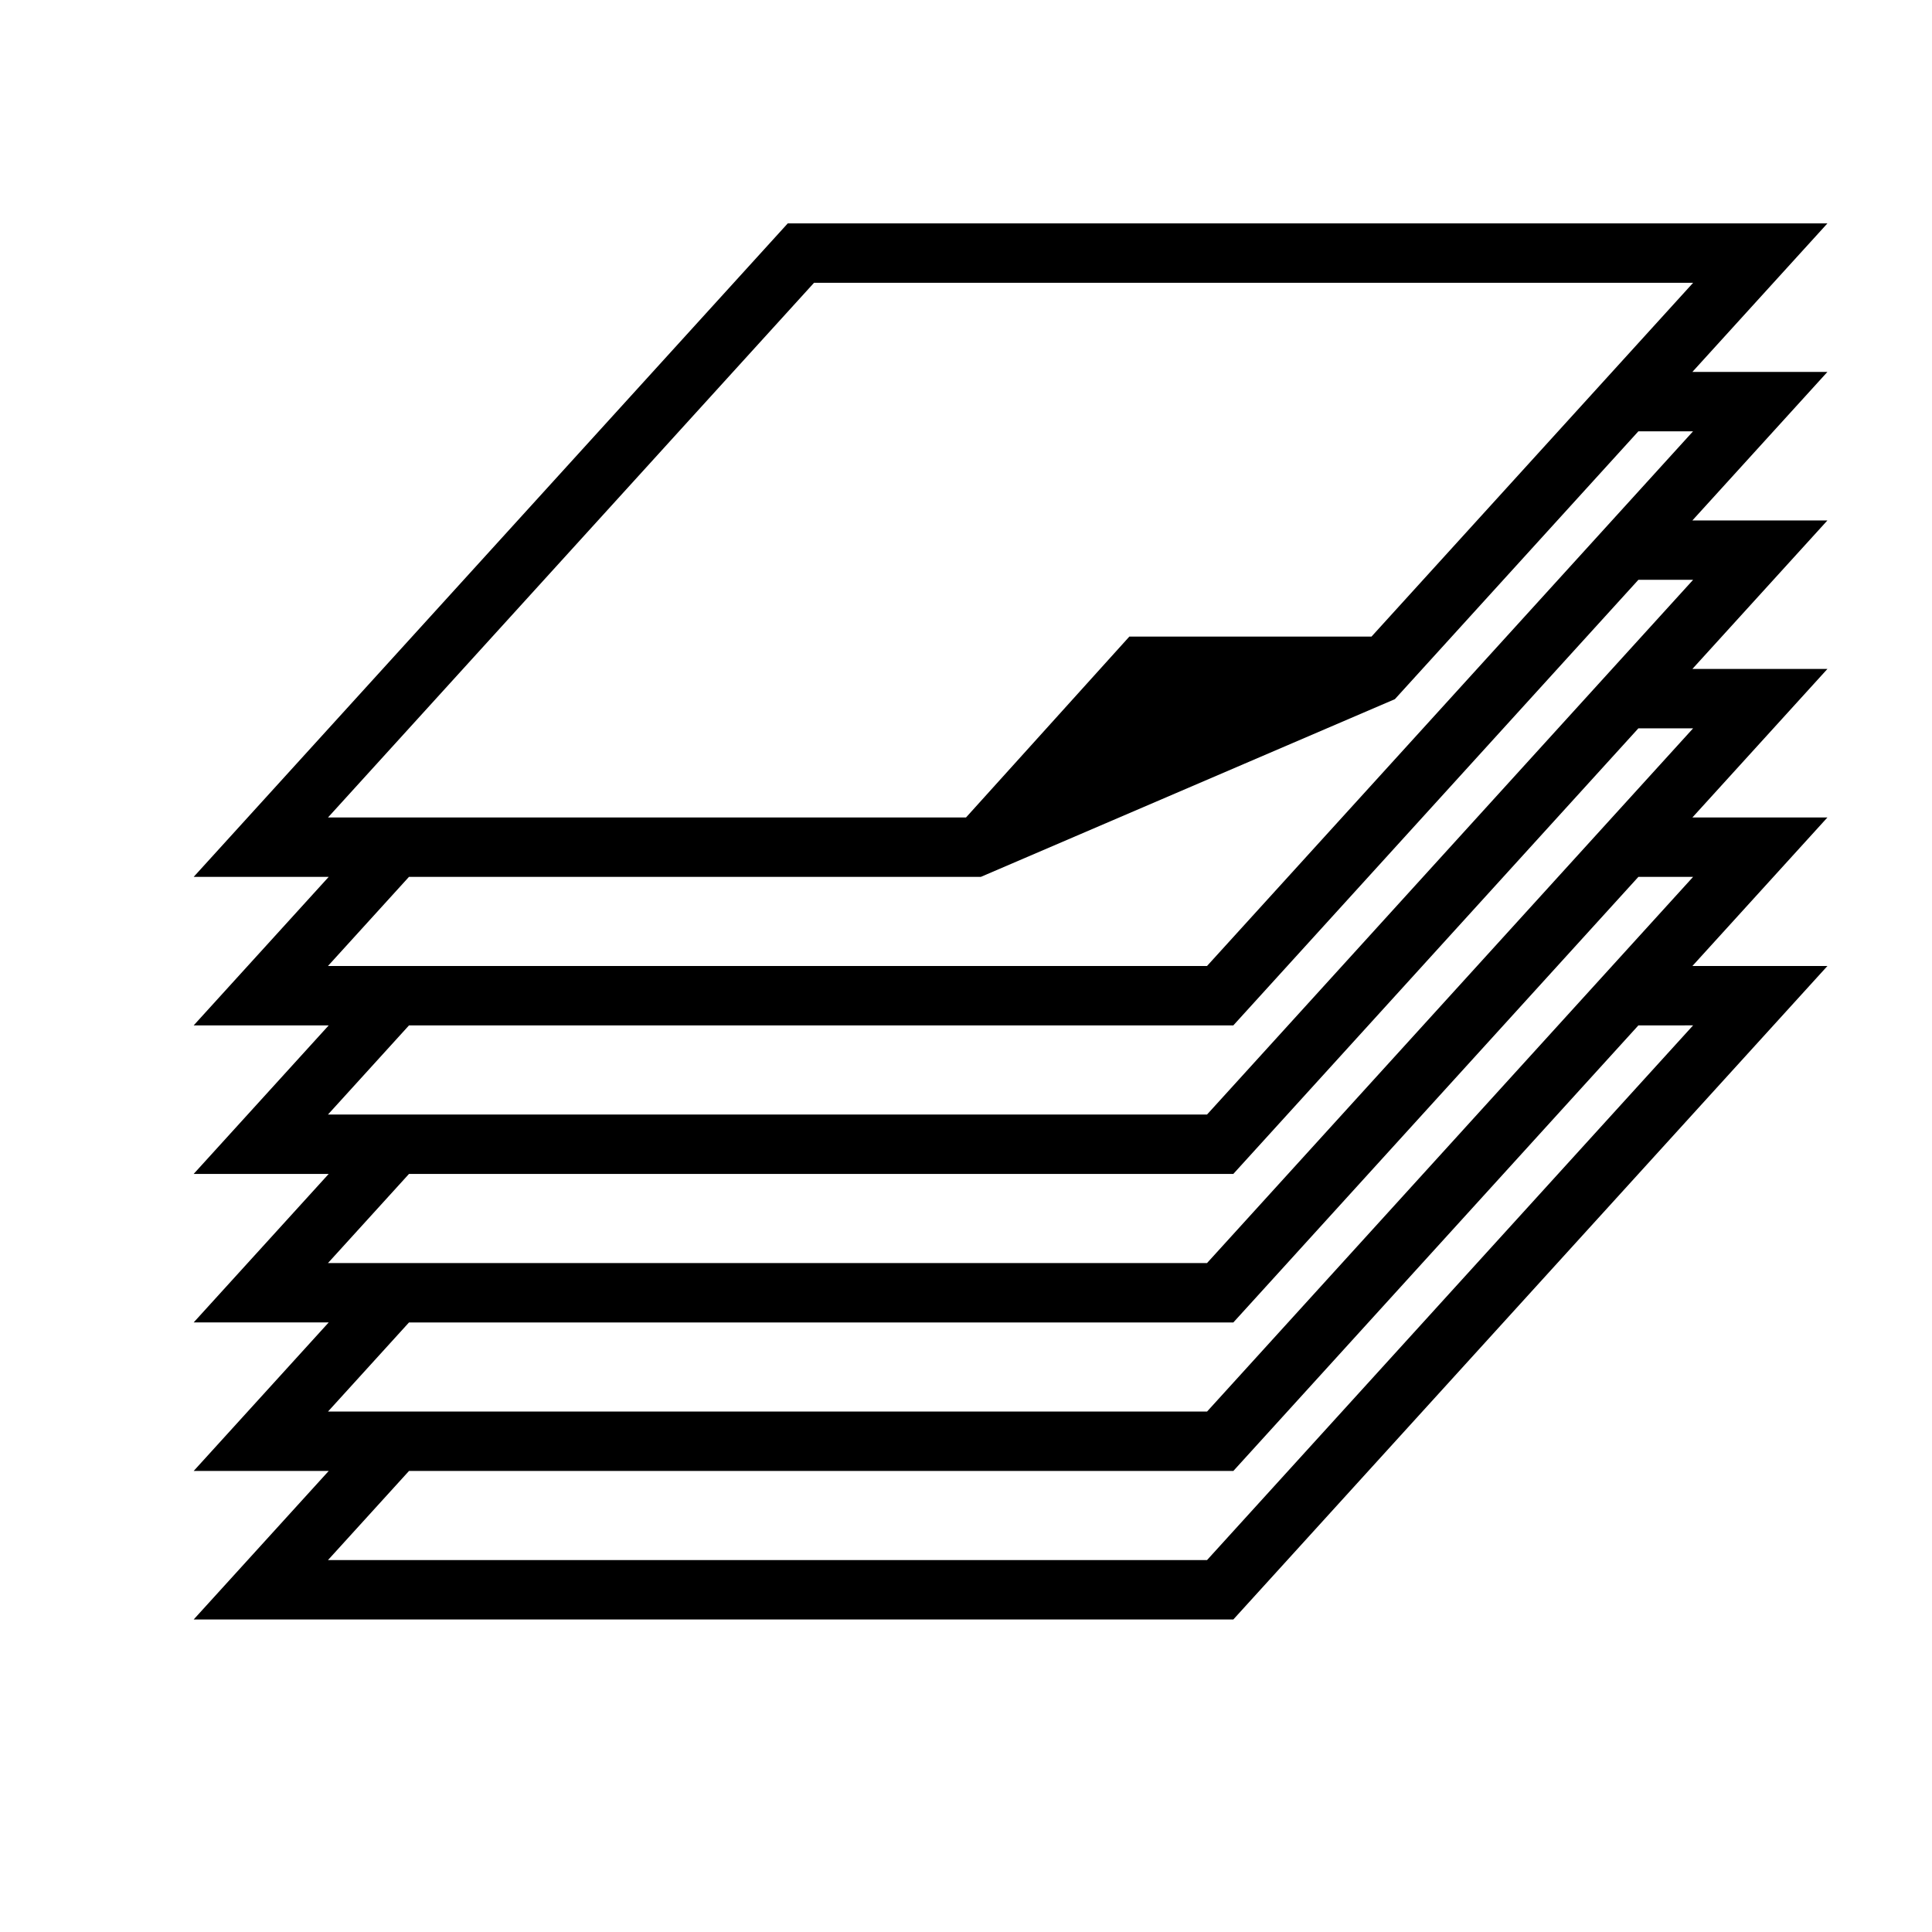
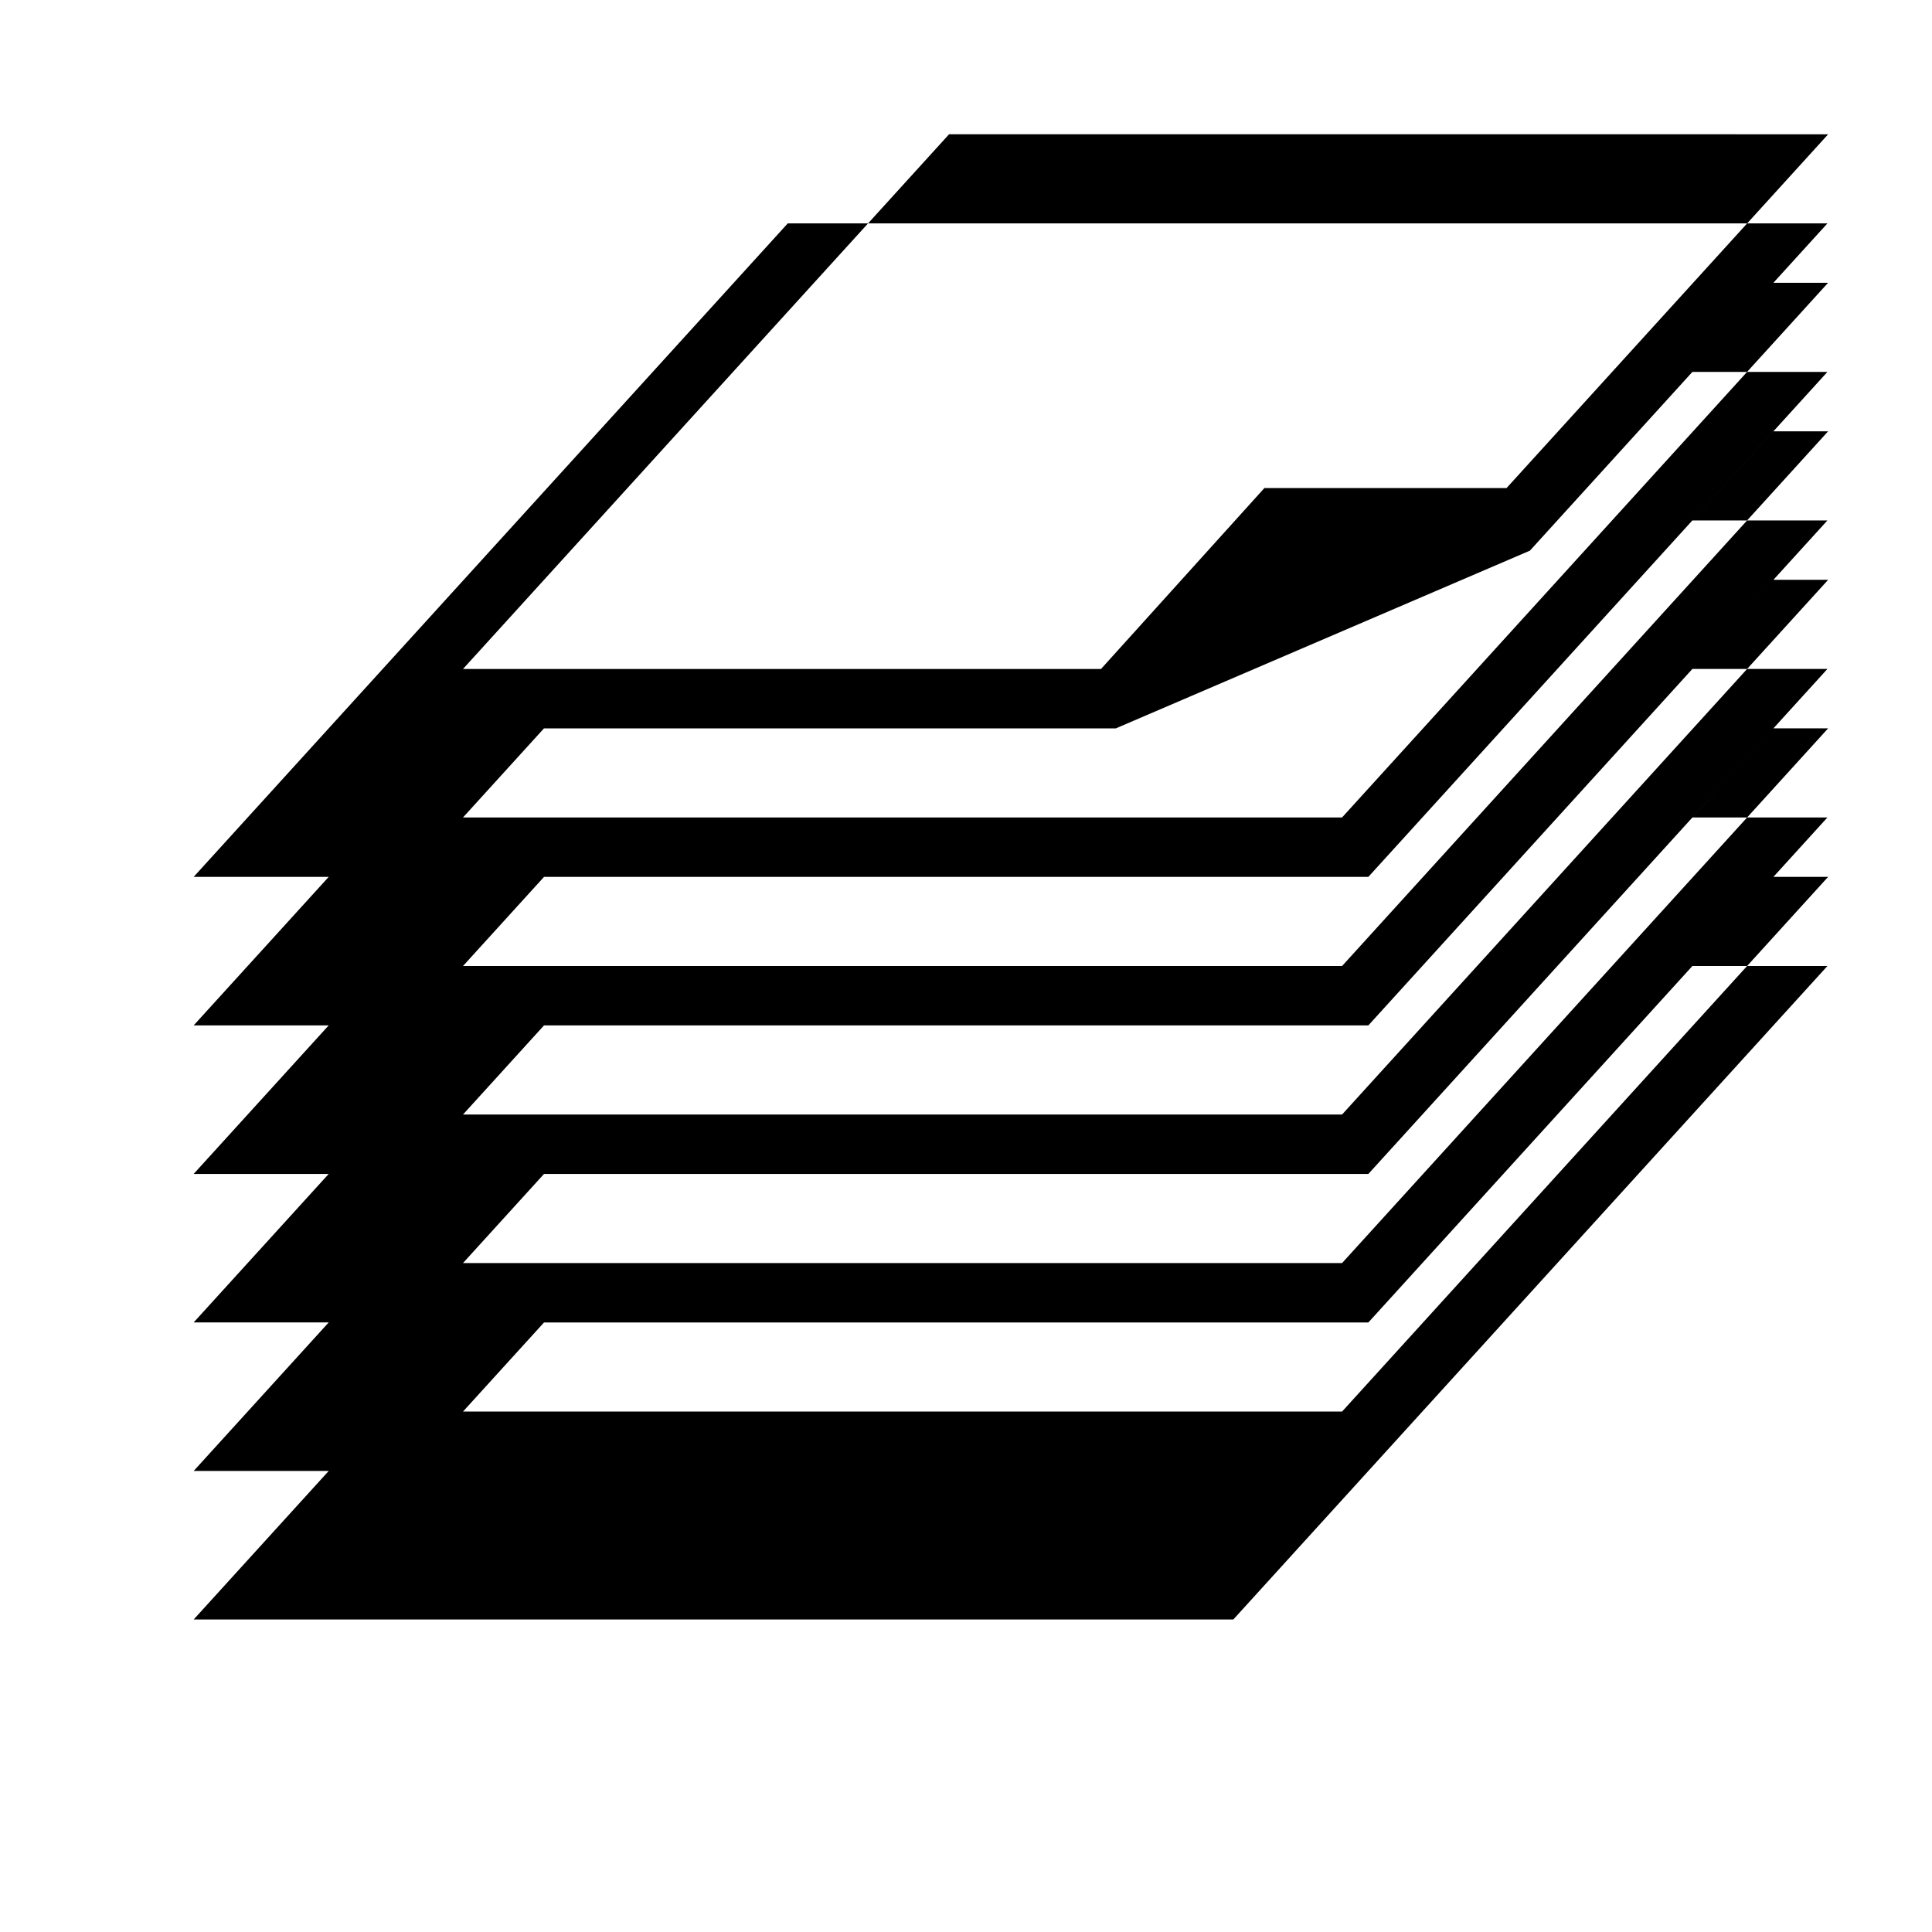
<svg xmlns="http://www.w3.org/2000/svg" fill="#000000" width="800px" height="800px" version="1.1" viewBox="144 144 512 512">
-   <path d="m592.5 242.56h35.785l-35.785 39.359h35.785l-35.785 39.359h35.785l-35.785 39.359h35.785l-35.785 39.363h35.785l-157.44 173.18h-275.52l35.785-39.359h-35.785l35.785-39.363h-35.785l35.785-39.359h-35.785l35.785-39.359h-35.785l35.785-39.359h-35.785l157.44-173.18h275.52zm-14.312 15.742-64.531 70.984-109.73 47.098h-151.55l-21.469 23.617h232.96l128.81-141.7zm-325.8 157.44-21.469 23.617h232.96l128.81-141.7h-14.504l-107.34 118.08zm0 39.359-21.469 23.617h232.96l128.81-141.7h-14.504l-107.34 118.08zm325.8-78.719-107.34 118.08h-218.46l-21.469 23.617h232.96l128.81-141.7zm0 39.359-107.34 118.08h-218.46l-21.469 23.613h232.96l128.81-141.7zm-218.46-196.8-128.81 141.7h169.08l43.293-47.941h64.172l85.23-93.754z" />
+   <path d="m592.5 242.56h35.785l-35.785 39.359h35.785l-35.785 39.359h35.785l-35.785 39.359h35.785l-35.785 39.363h35.785l-157.44 173.18h-275.52l35.785-39.359h-35.785l35.785-39.363h-35.785l35.785-39.359h-35.785l35.785-39.359h-35.785l35.785-39.359h-35.785l157.44-173.18h275.52m-14.312 15.742-64.531 70.984-109.73 47.098h-151.55l-21.469 23.617h232.96l128.81-141.7zm-325.8 157.44-21.469 23.617h232.96l128.81-141.7h-14.504l-107.34 118.08zm0 39.359-21.469 23.617h232.96l128.81-141.7h-14.504l-107.34 118.08zm325.8-78.719-107.34 118.08h-218.46l-21.469 23.617h232.96l128.81-141.7zm0 39.359-107.34 118.08h-218.46l-21.469 23.613h232.96l128.81-141.7zm-218.46-196.8-128.81 141.7h169.08l43.293-47.941h64.172l85.23-93.754z" />
</svg>